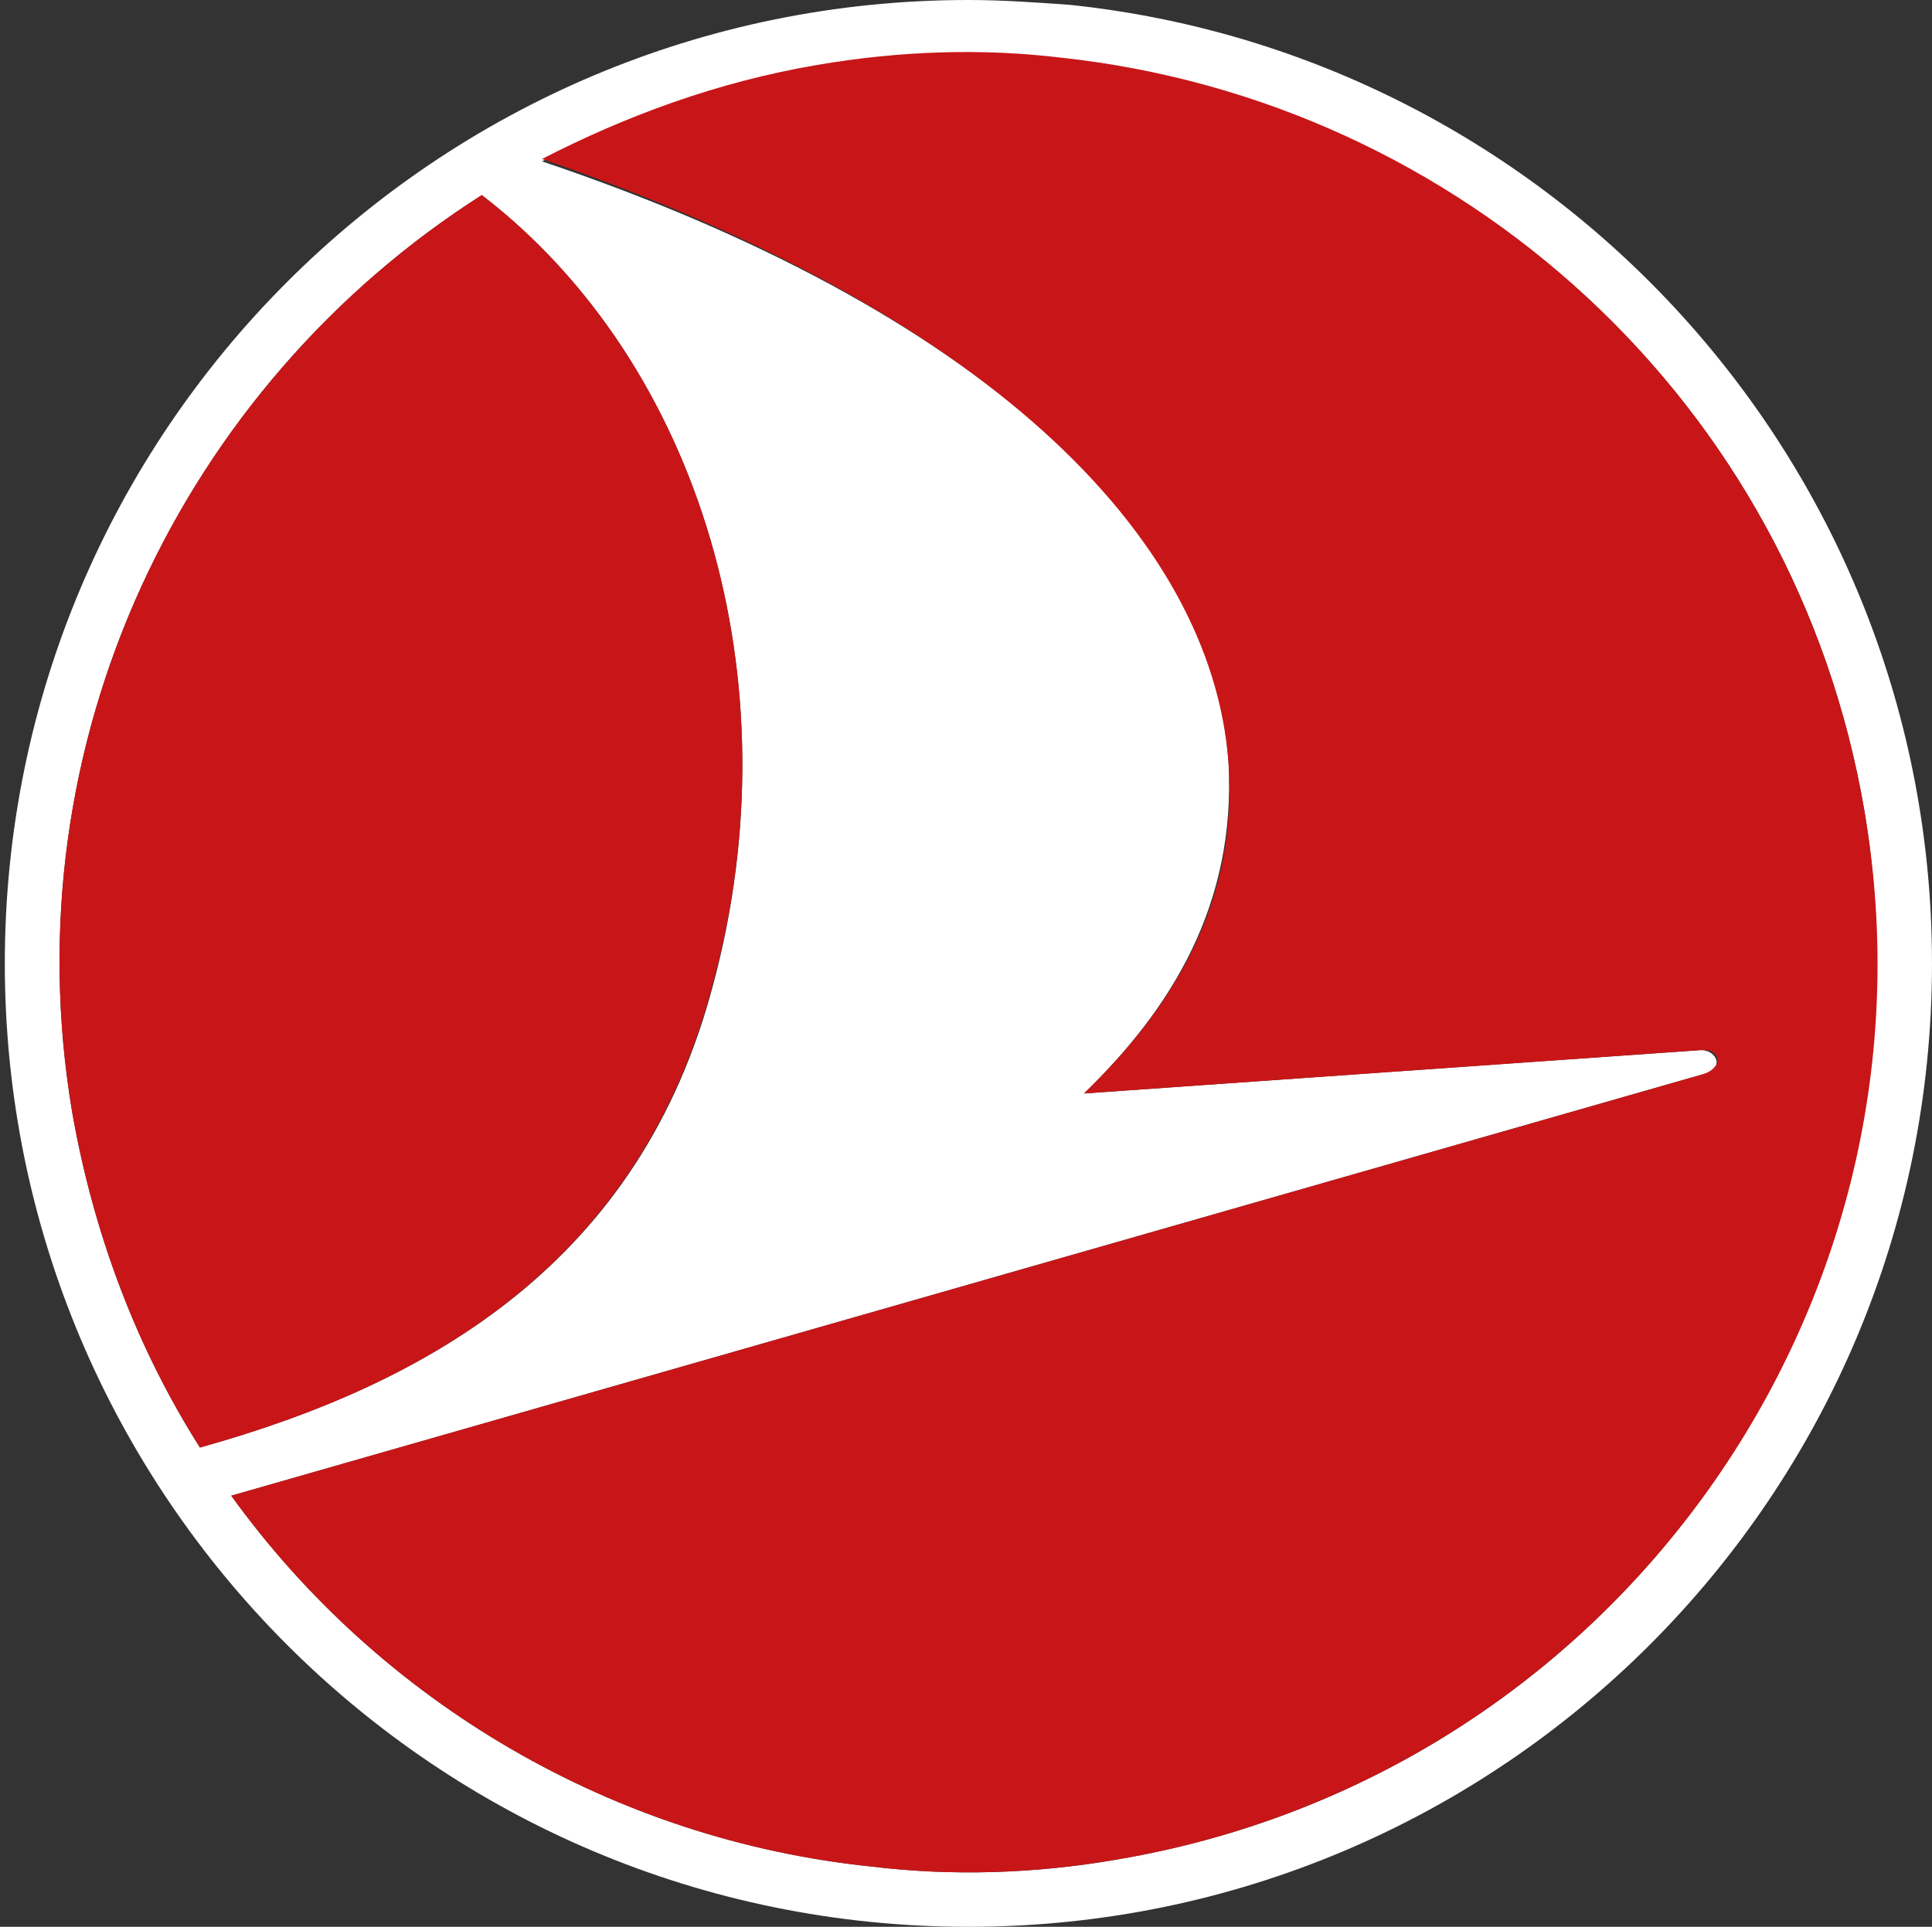
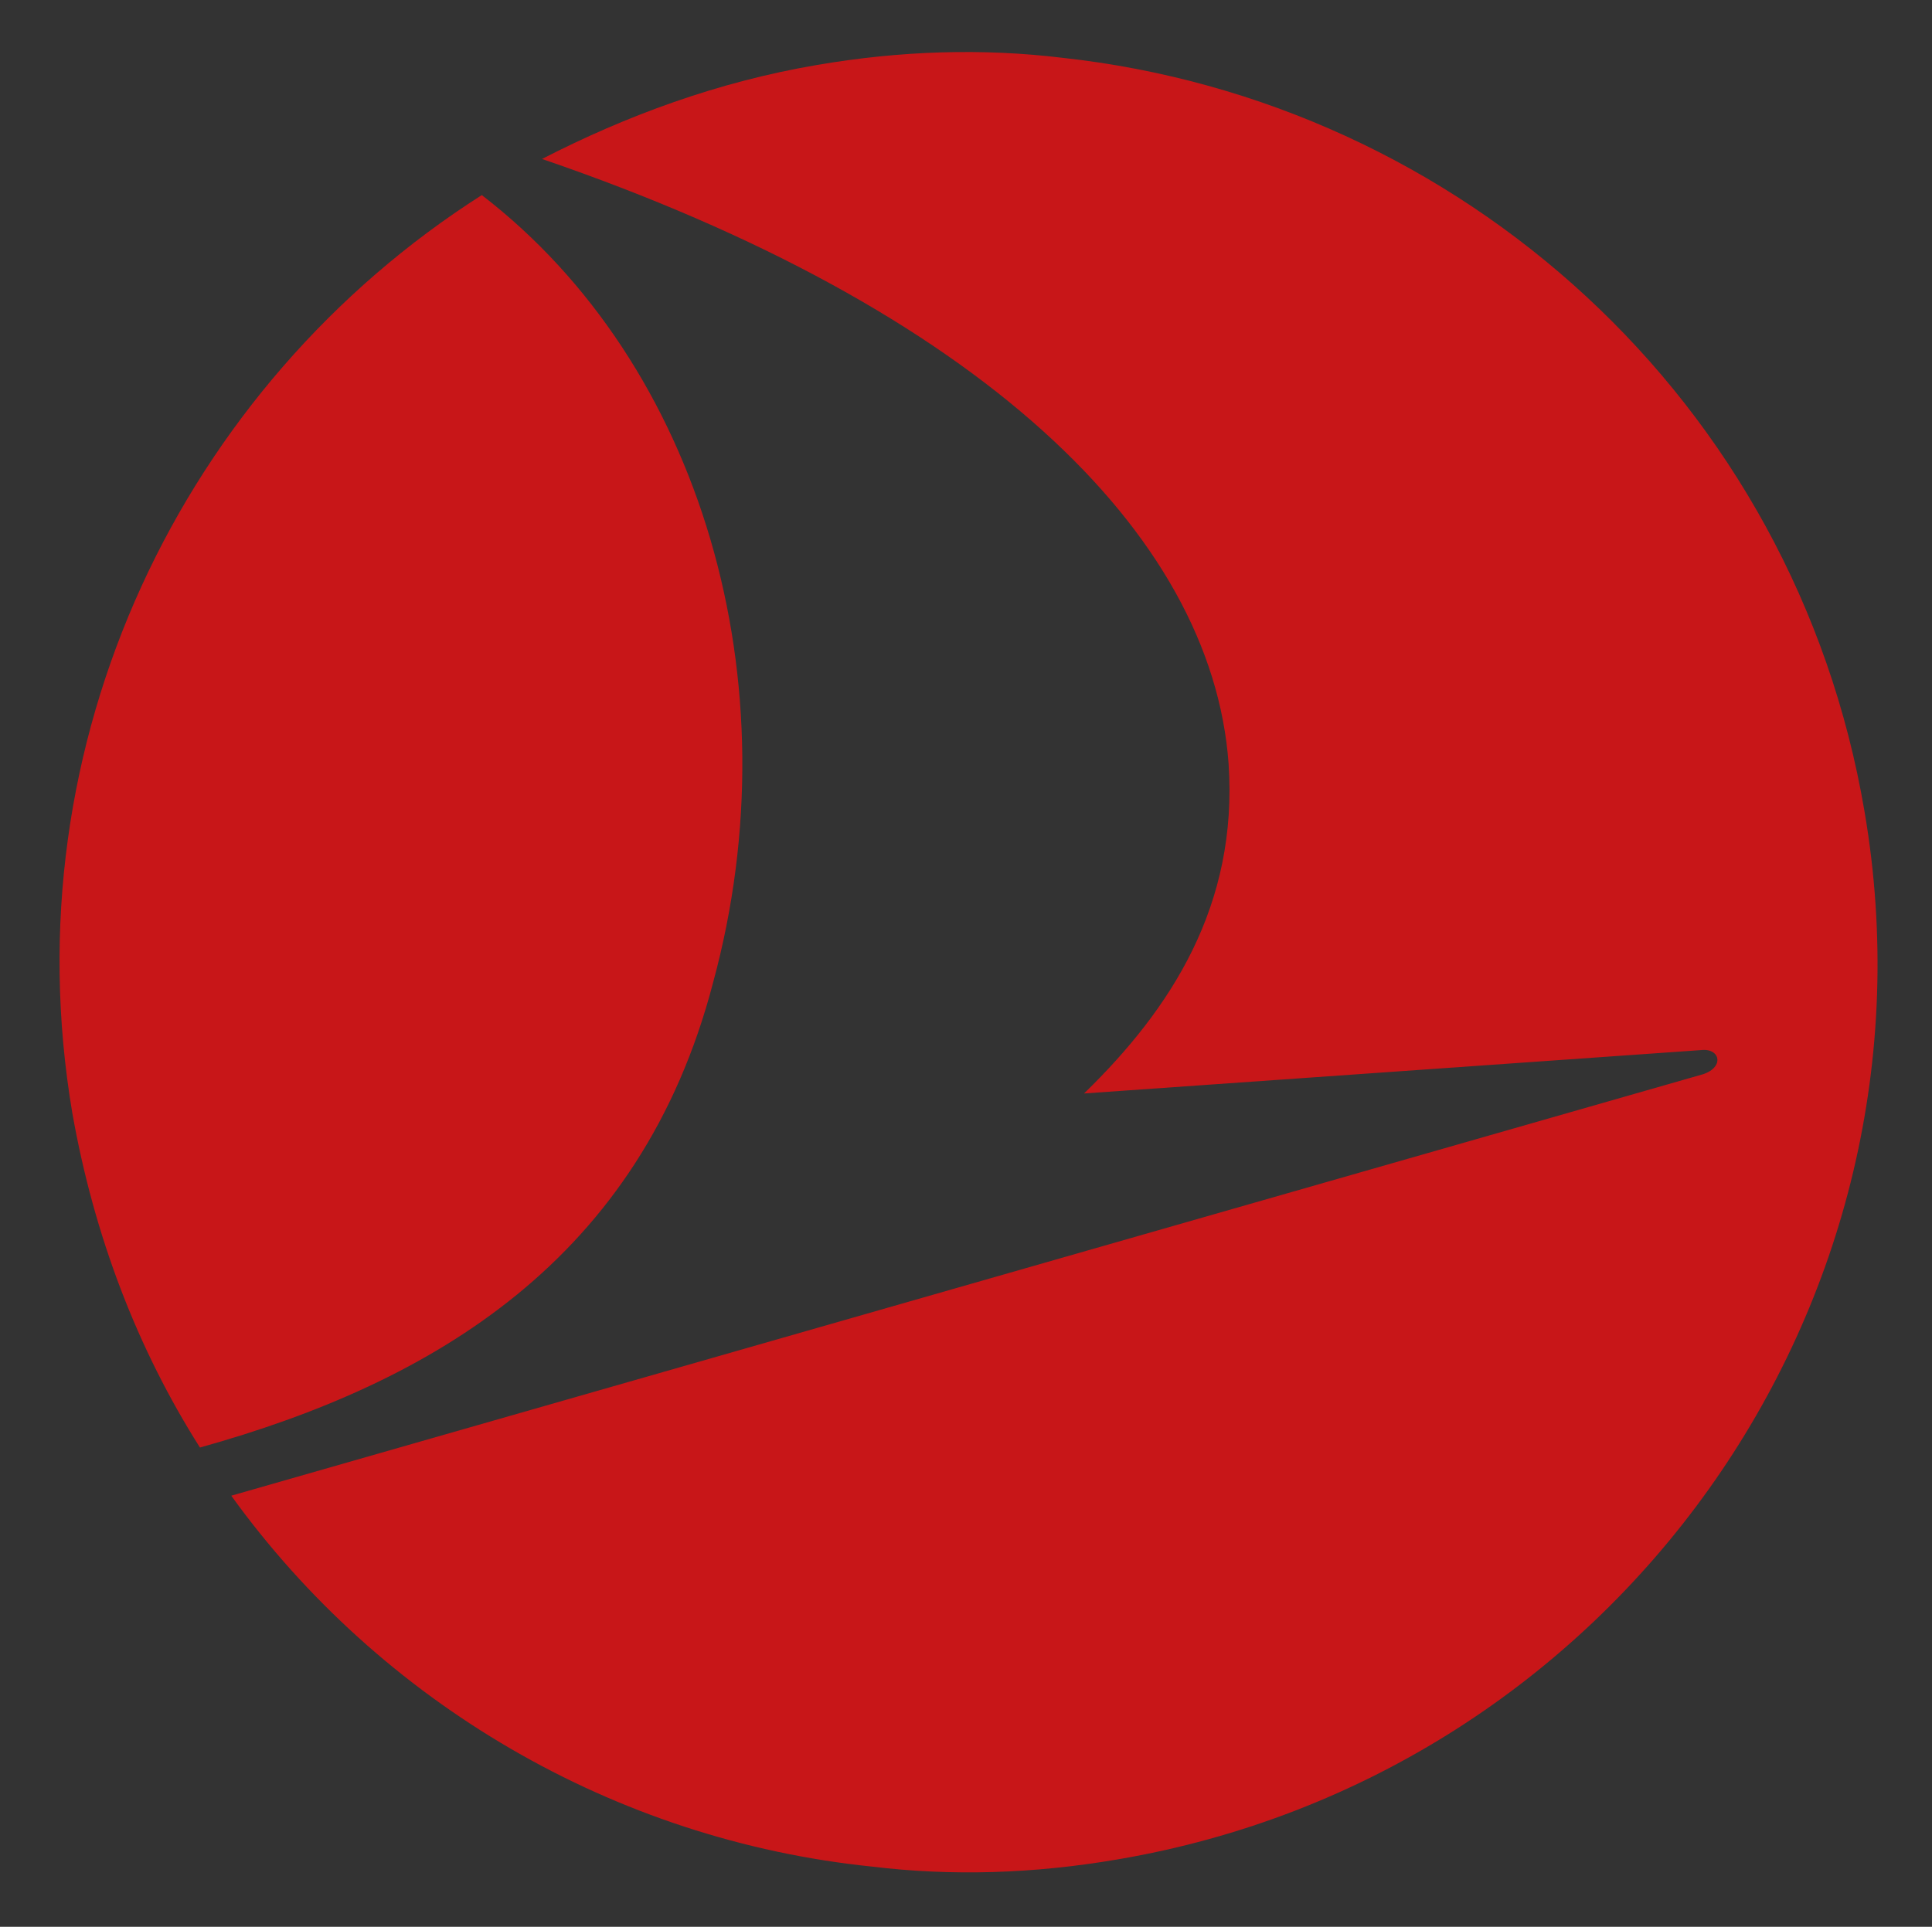
<svg xmlns="http://www.w3.org/2000/svg" enable-background="new 0 0 80.2 80" viewBox="0 0 80.2 80">
  <rect x="0" y="0" width="80.2" height="80" fill="#333333" stroke="none" />
-   <path d="m29.6 40.9c3.4-12.6-.5-25.8-9.6-32.8-12.4 7.9-19.6 22.7-17 38.1.9 5.1 2.7 9.8 5.3 13.9 9.7-2.7 18.3-7.8 21.3-19.2m16.8 36.3c20.6-3.5 34.4-22.9 31-43.5-2.9-17.1-16.8-29.5-33.3-31.2-3.3-.3-6.7-.3-10.2.3-4.1.7-7.9 2-11.4 3.9 18.1 6.1 27.9 15.4 28.5 25 .3 5.9-2.4 10.2-6 13.7l25.6-1.8c.7 0 1 .8.1 1l-61.1 17.5c6.2 8.6 15.9 14.3 26.6 15.4 3.3.4 6.8.3 10.2-.3m-2-77c20.1 2.1 35.8 19.1 35.8 39.8 0 22.1-17.9 40-40 40s-40-17.9-40-40 17.9-40 40-40c1.4 0 2.8.1 4.2.2" fill="#fff" />
  <path d="m3 46.2c.9 5.1 2.7 9.8 5.3 13.9 9.7-2.7 18.3-7.8 21.3-19.3 3.4-12.5-.5-25.7-9.6-32.7-12.4 7.9-19.6 22.7-17 38.1m74.4-12.5c3.5 20.5-10.4 40-31 43.5-3.5.6-6.9.7-10.2.3-10.7-1.1-20.4-6.8-26.6-15.4l61.1-17.5c.9-.3.7-1.1-.1-1l-25.6 1.8c3.6-3.5 6.4-7.8 6-13.7-.7-9.6-10.4-18.9-28.5-25.1 3.5-1.8 7.3-3.2 11.4-3.9 3.5-.6 6.9-.7 10.2-.3 16.5 1.8 30.4 14.2 33.3 31.3" fill="#c81618" />
</svg>